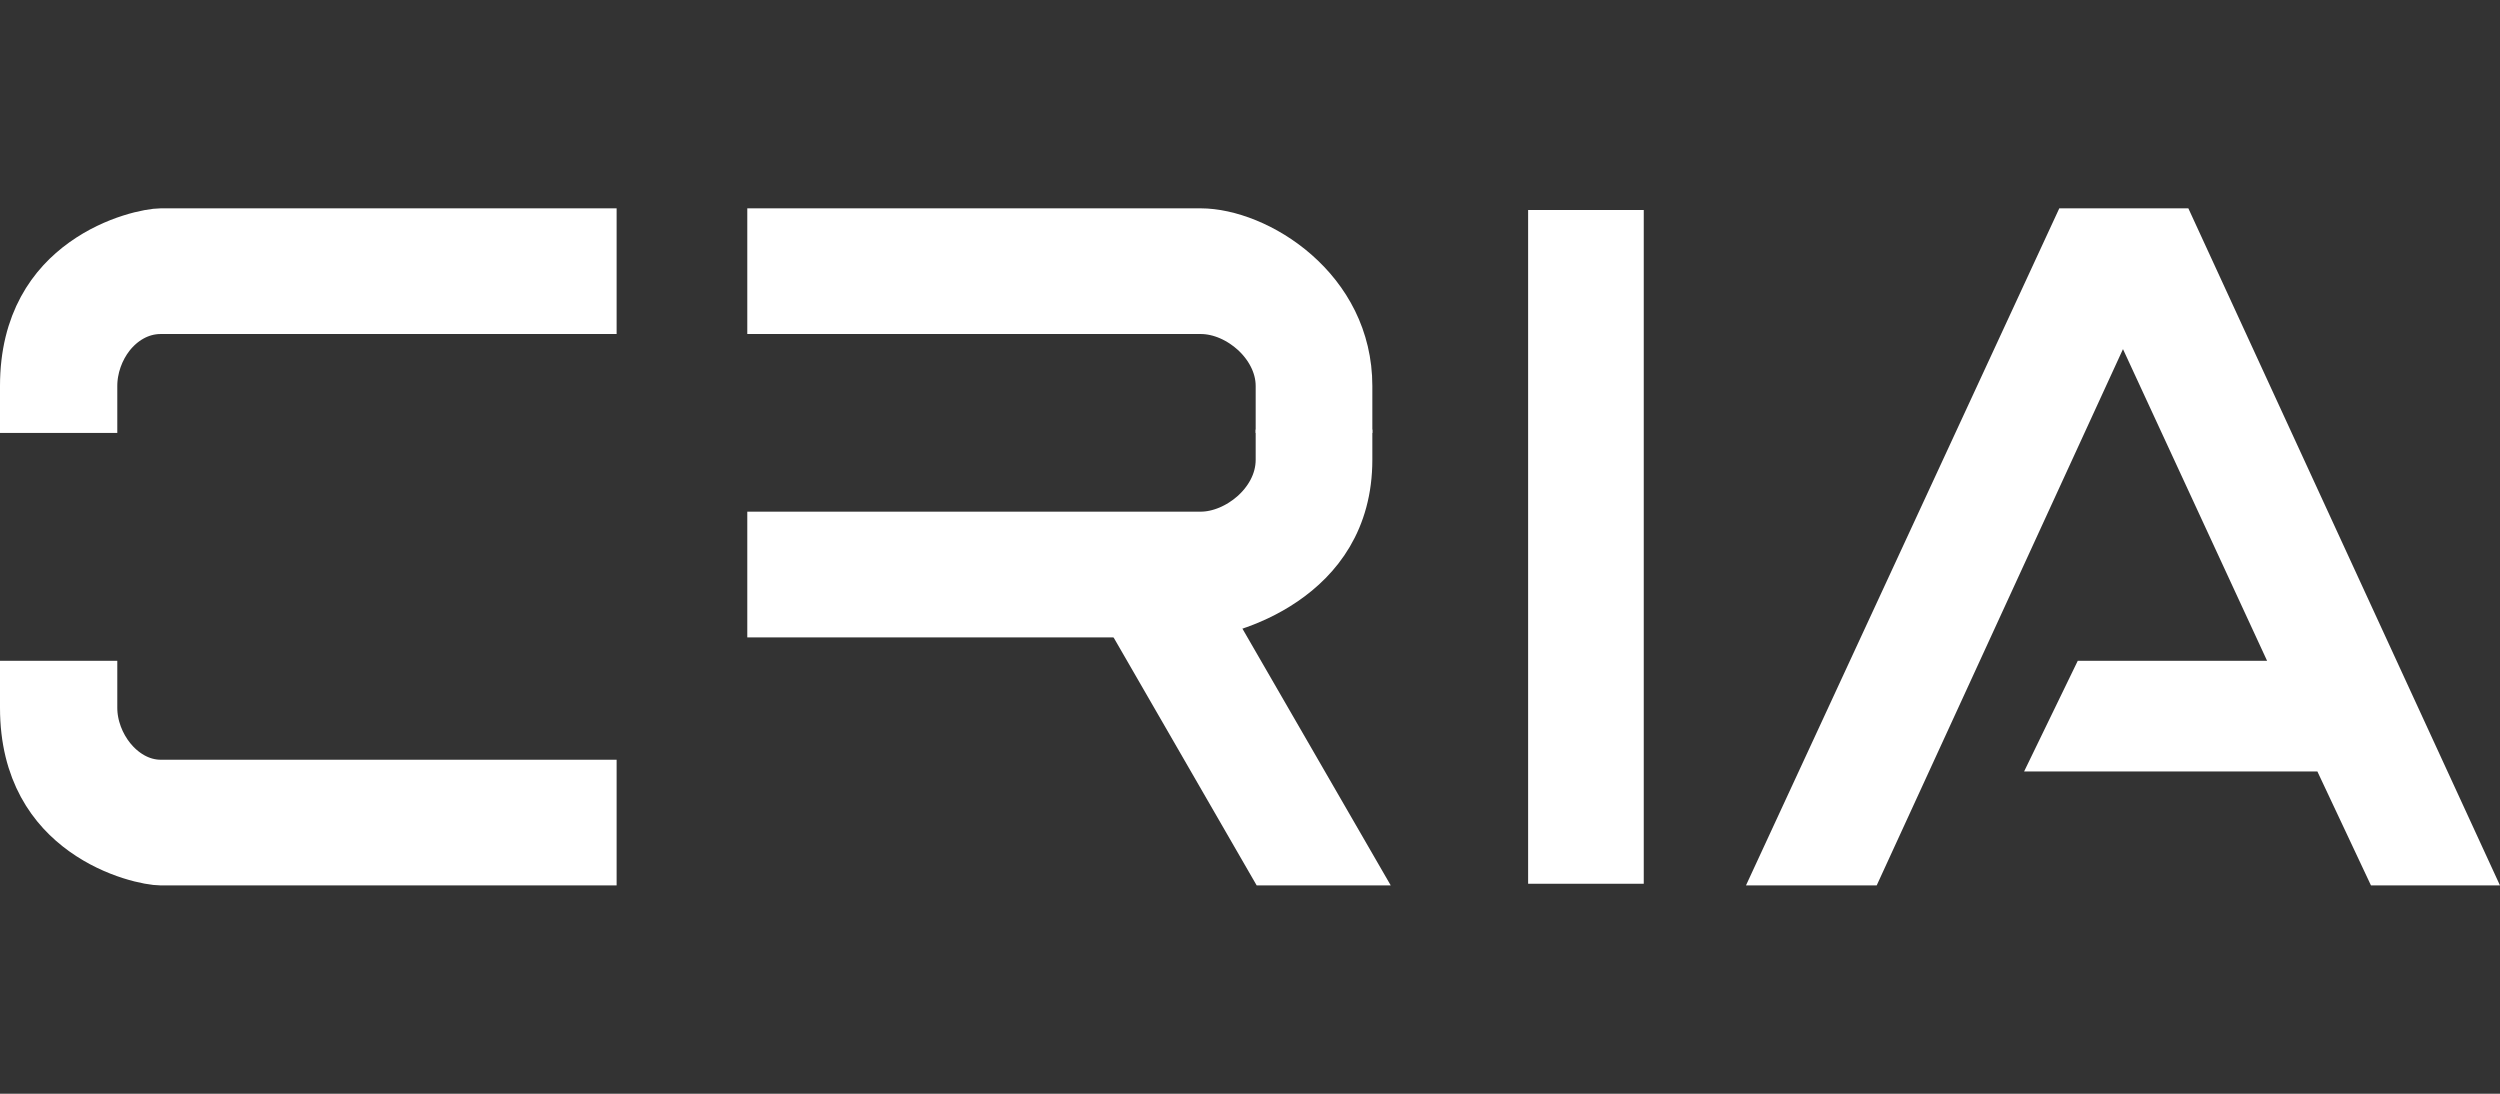
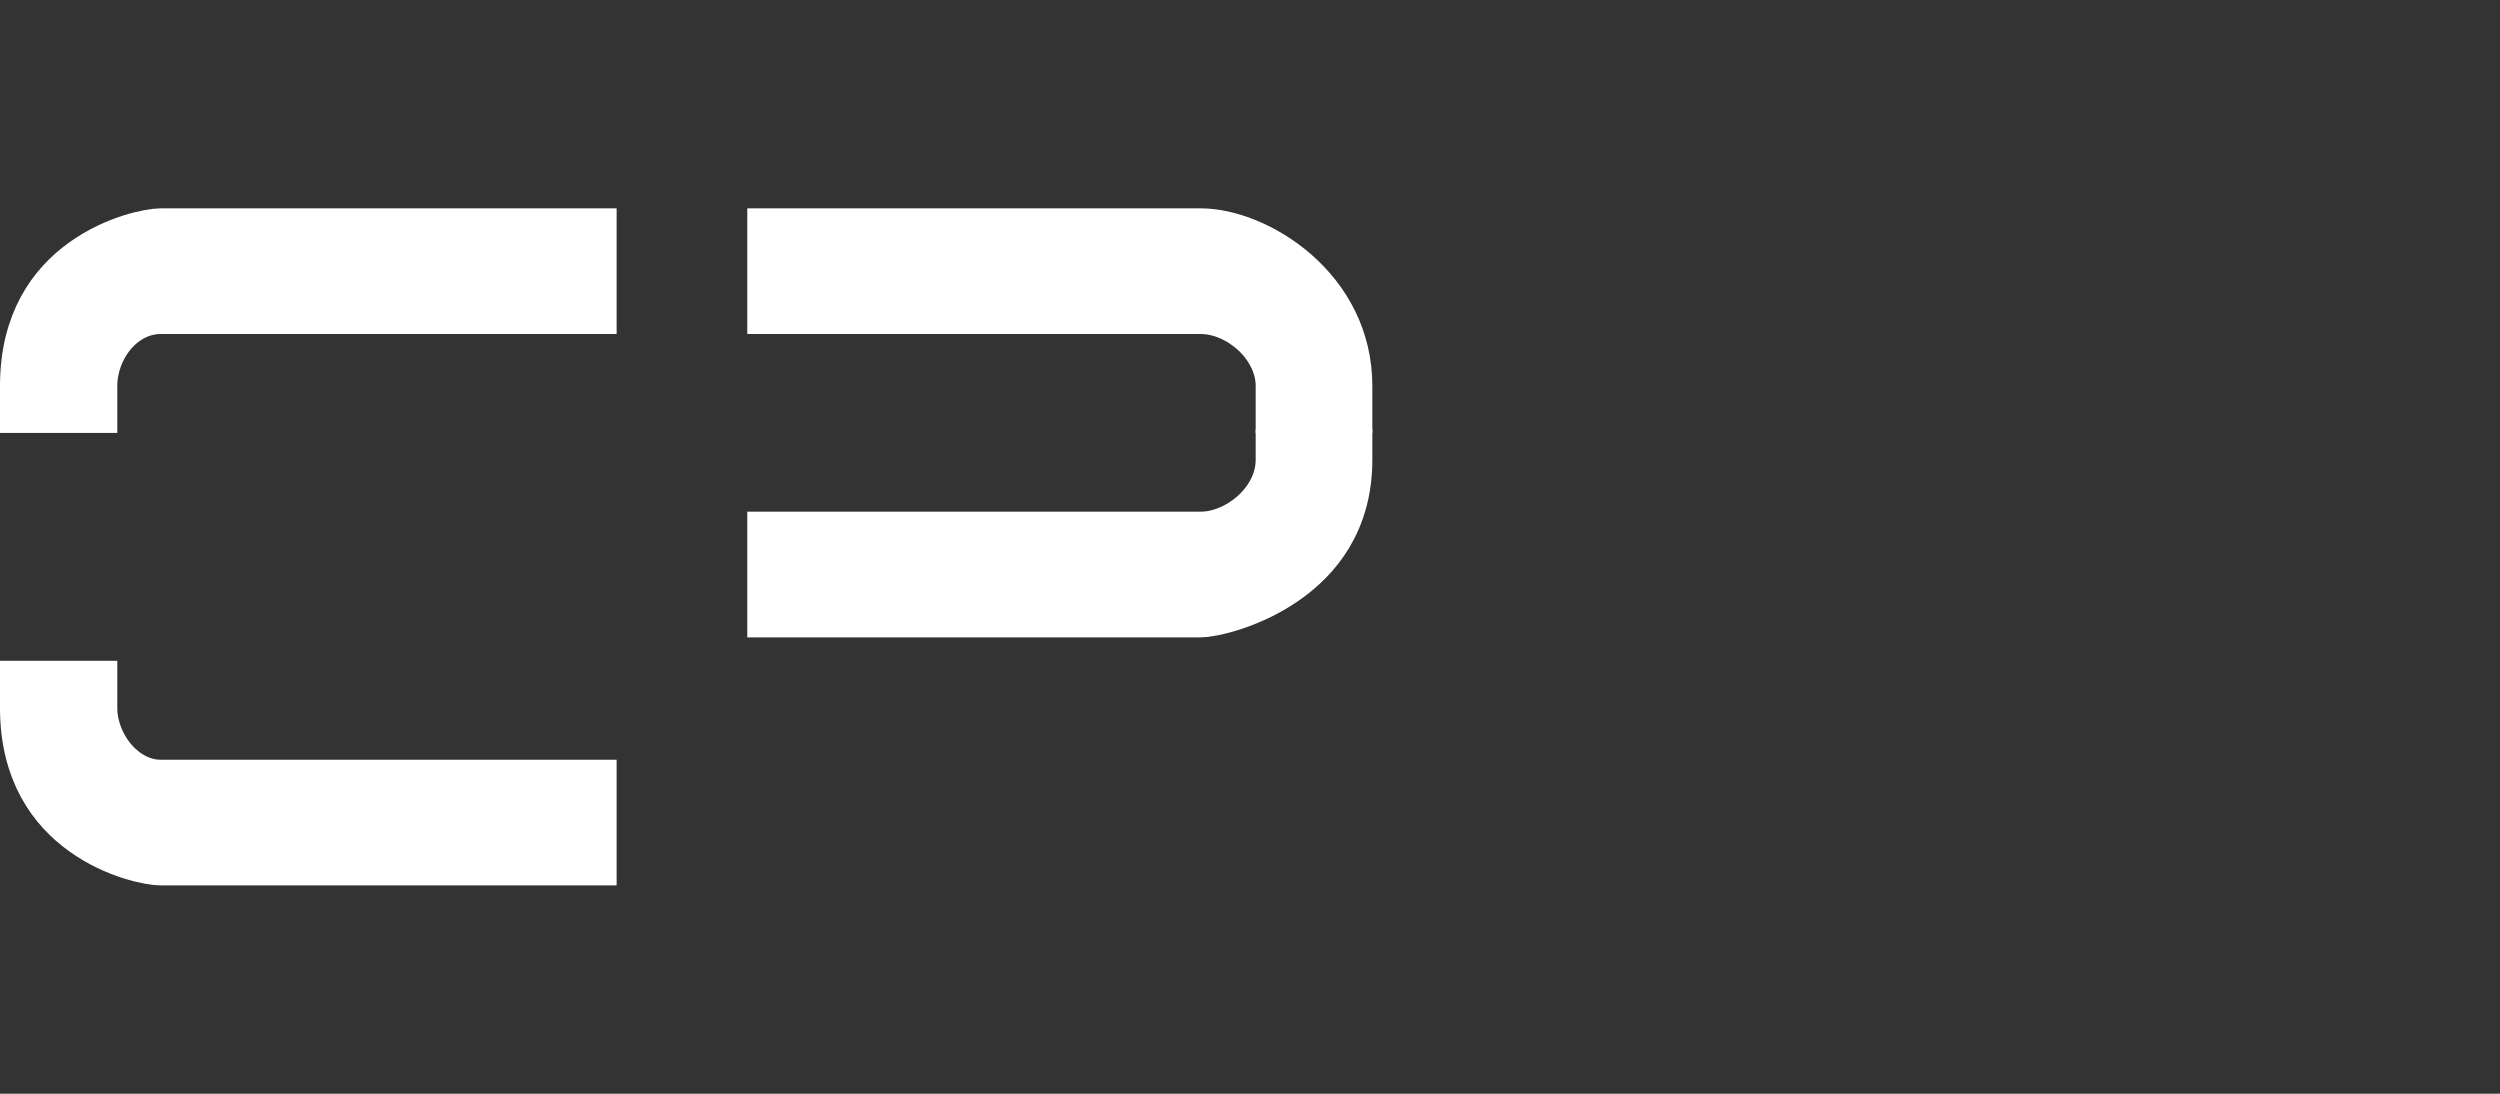
<svg xmlns="http://www.w3.org/2000/svg" width="48" height="21" viewBox="0 0 48 21" fill="none">
  <rect x="0" y="0" width="48" height="21" fill="#333333" stroke="none" />
-   <path d="M24.417 16.5L22.147 12.566L23.553 12.548L25.836 16.5H24.417Z" fill="white" stroke="white" />
-   <path d="M41.696 4.5L47.219 16.5H45.84L44.946 14.599L44.811 14.312H44.493H39.661L40.206 13.188H43.528H44.31L43.982 12.478L41.215 6.493L40.76 5.508L40.307 6.494L35.712 16.5H34.305L39.858 4.5H41.696Z" fill="white" stroke="white" />
  <path d="M1.752 13.188V13.589C1.752 13.956 1.895 14.314 2.112 14.583C2.328 14.85 2.667 15.087 3.088 15.087H11.339V16.5H3.088C2.902 16.5 2.232 16.379 1.619 15.938C1.036 15.519 0.5 14.811 0.5 13.589V13.188H1.752Z" fill="white" stroke="white" />
-   <path d="M31.56 16.968H29.34V4.032H31.56V16.968Z" fill="white" />
  <path d="M1.752 7.812V7.411C1.752 7.055 1.88 6.697 2.096 6.422C2.315 6.145 2.657 5.913 3.088 5.913H11.339V4.5H3.088C2.902 4.5 2.232 4.621 1.619 5.062C1.036 5.481 0.5 6.189 0.5 7.411V7.812H1.752Z" fill="white" stroke="white" />
  <path d="M24.609 7.812V7.411C24.609 6.974 24.377 6.599 24.105 6.35C23.832 6.101 23.453 5.913 23.052 5.913H14.848V4.5H23.052C23.562 4.5 24.273 4.756 24.858 5.272C25.431 5.777 25.849 6.5 25.849 7.411V7.812H24.609Z" fill="white" stroke="white" />
  <path d="M25.849 8.827V8.748H24.609V8.827C24.609 9.285 24.364 9.661 24.085 9.906C23.808 10.149 23.431 10.324 23.052 10.324H14.848V11.738H21.426H23.052C23.124 11.738 23.347 11.709 23.656 11.609C23.955 11.512 24.304 11.359 24.634 11.133C25.282 10.69 25.849 9.978 25.849 8.827Z" fill="white" stroke="white" />
</svg>